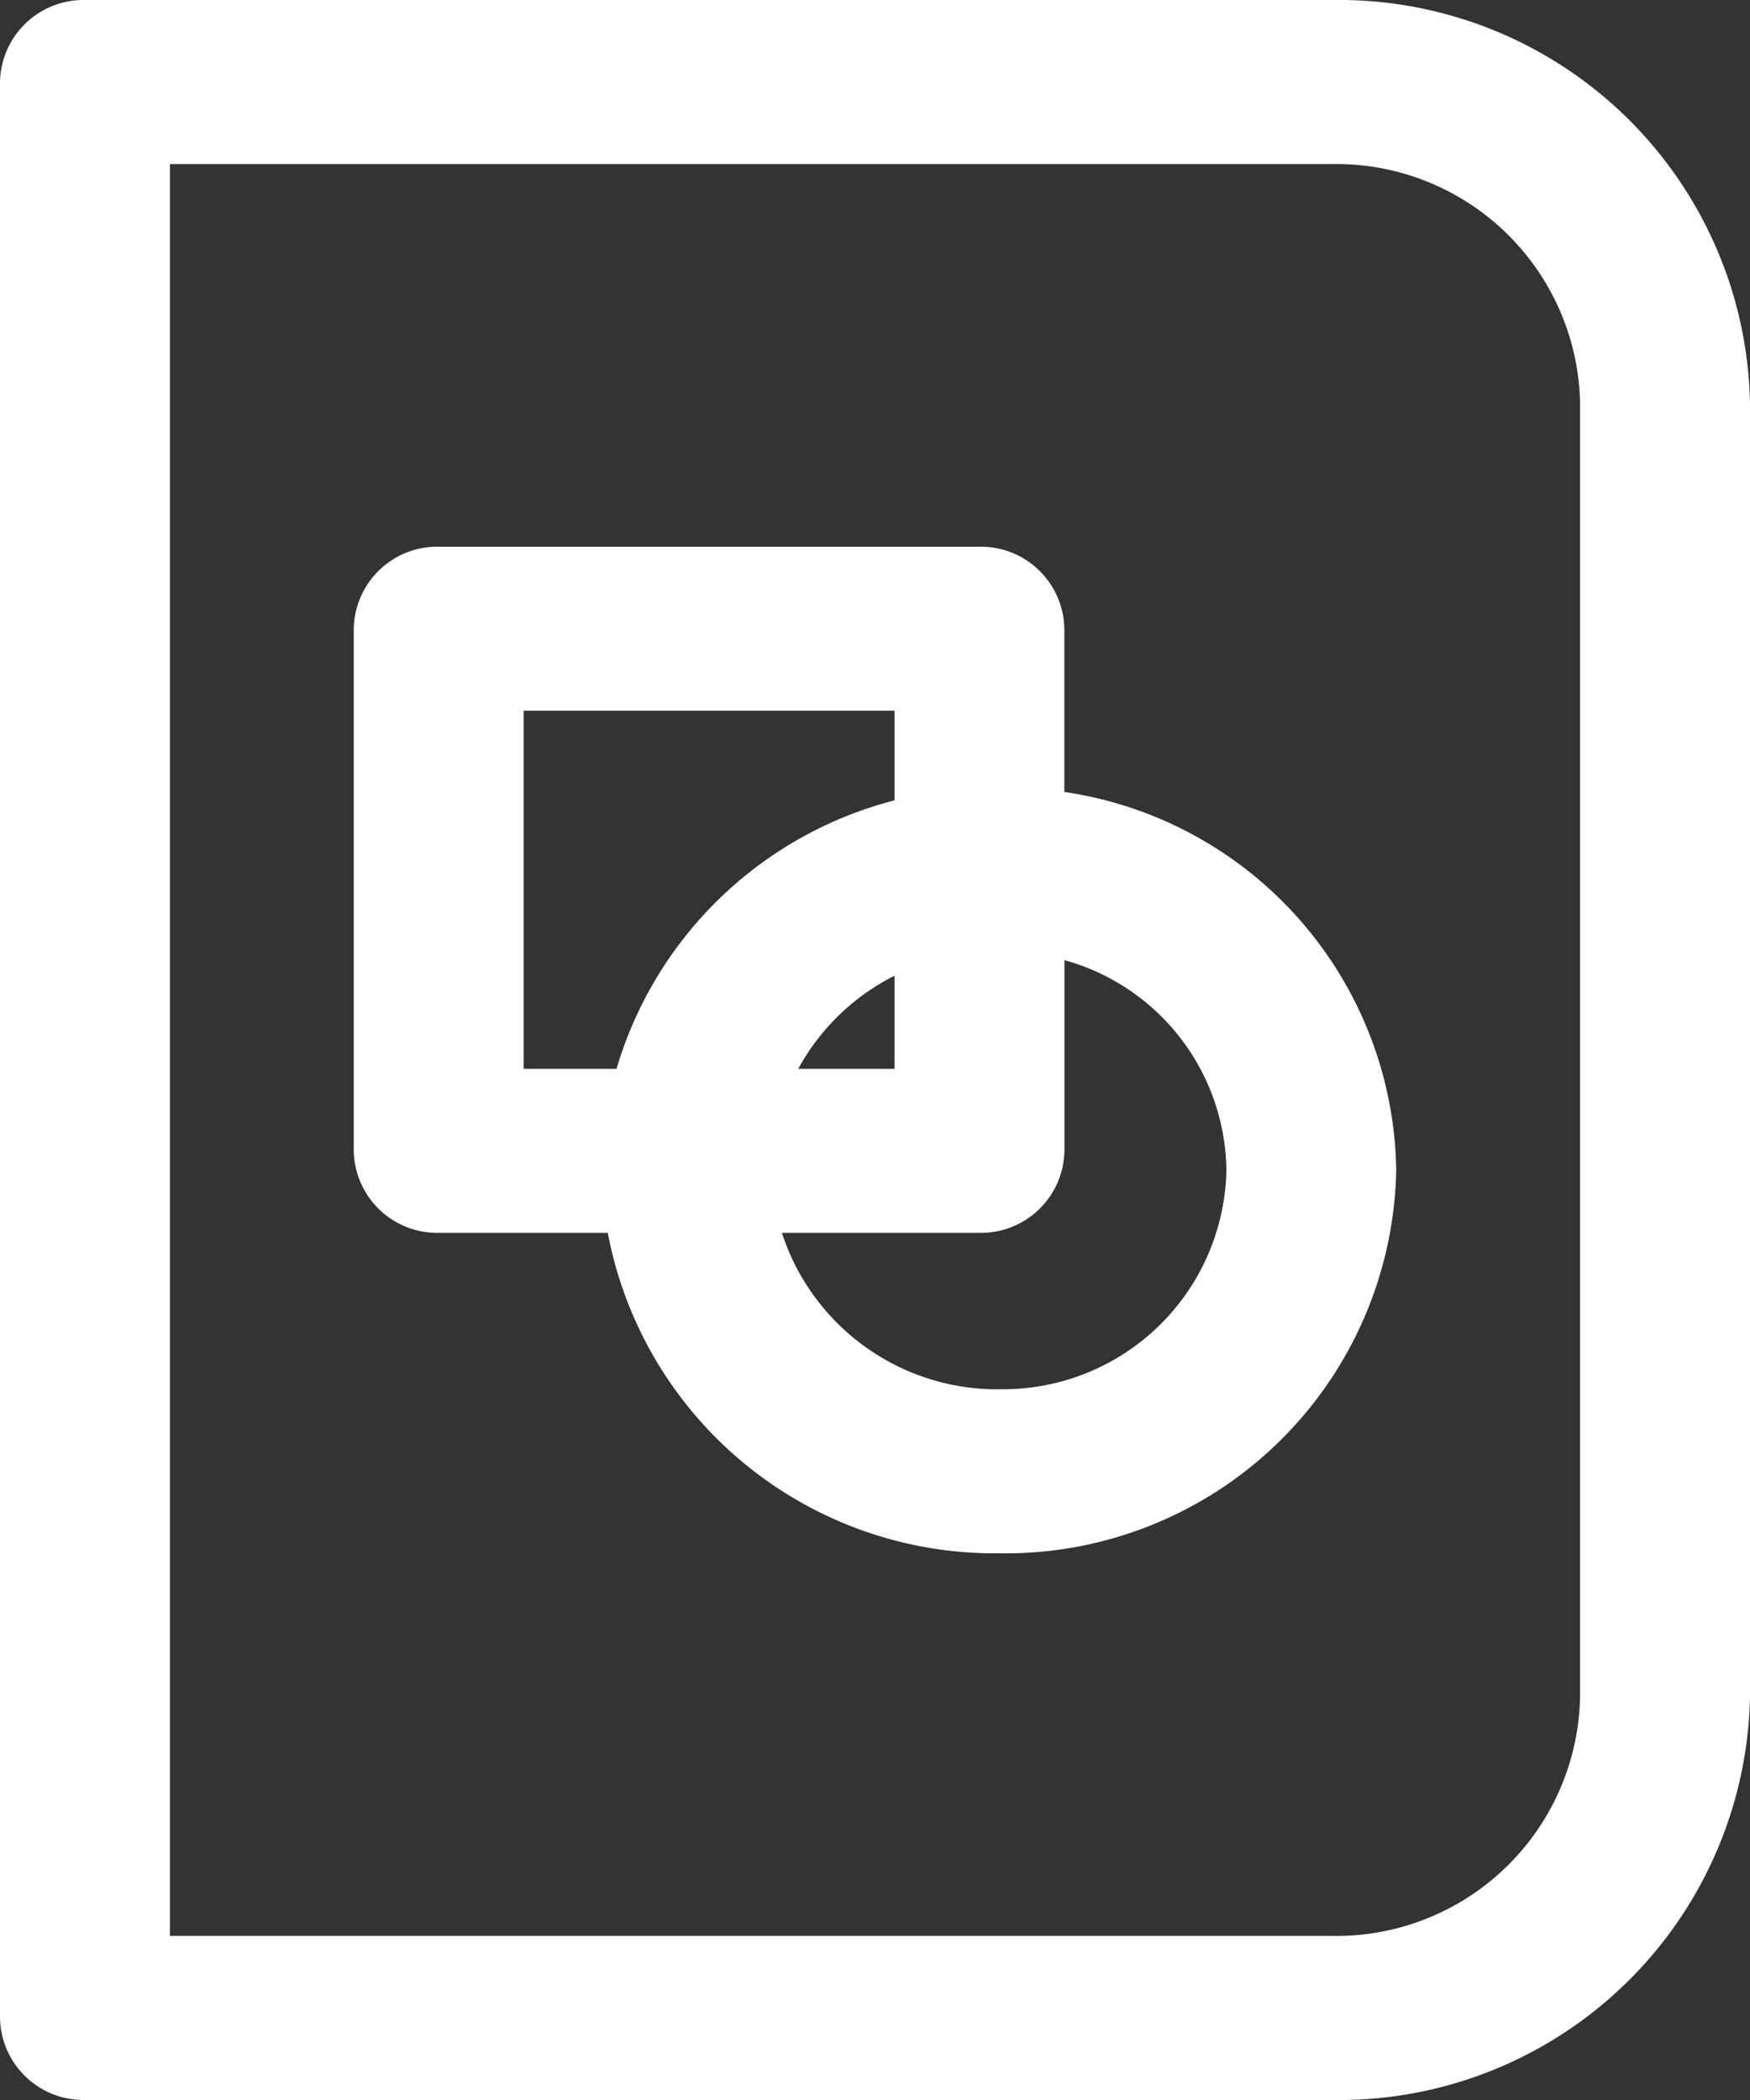
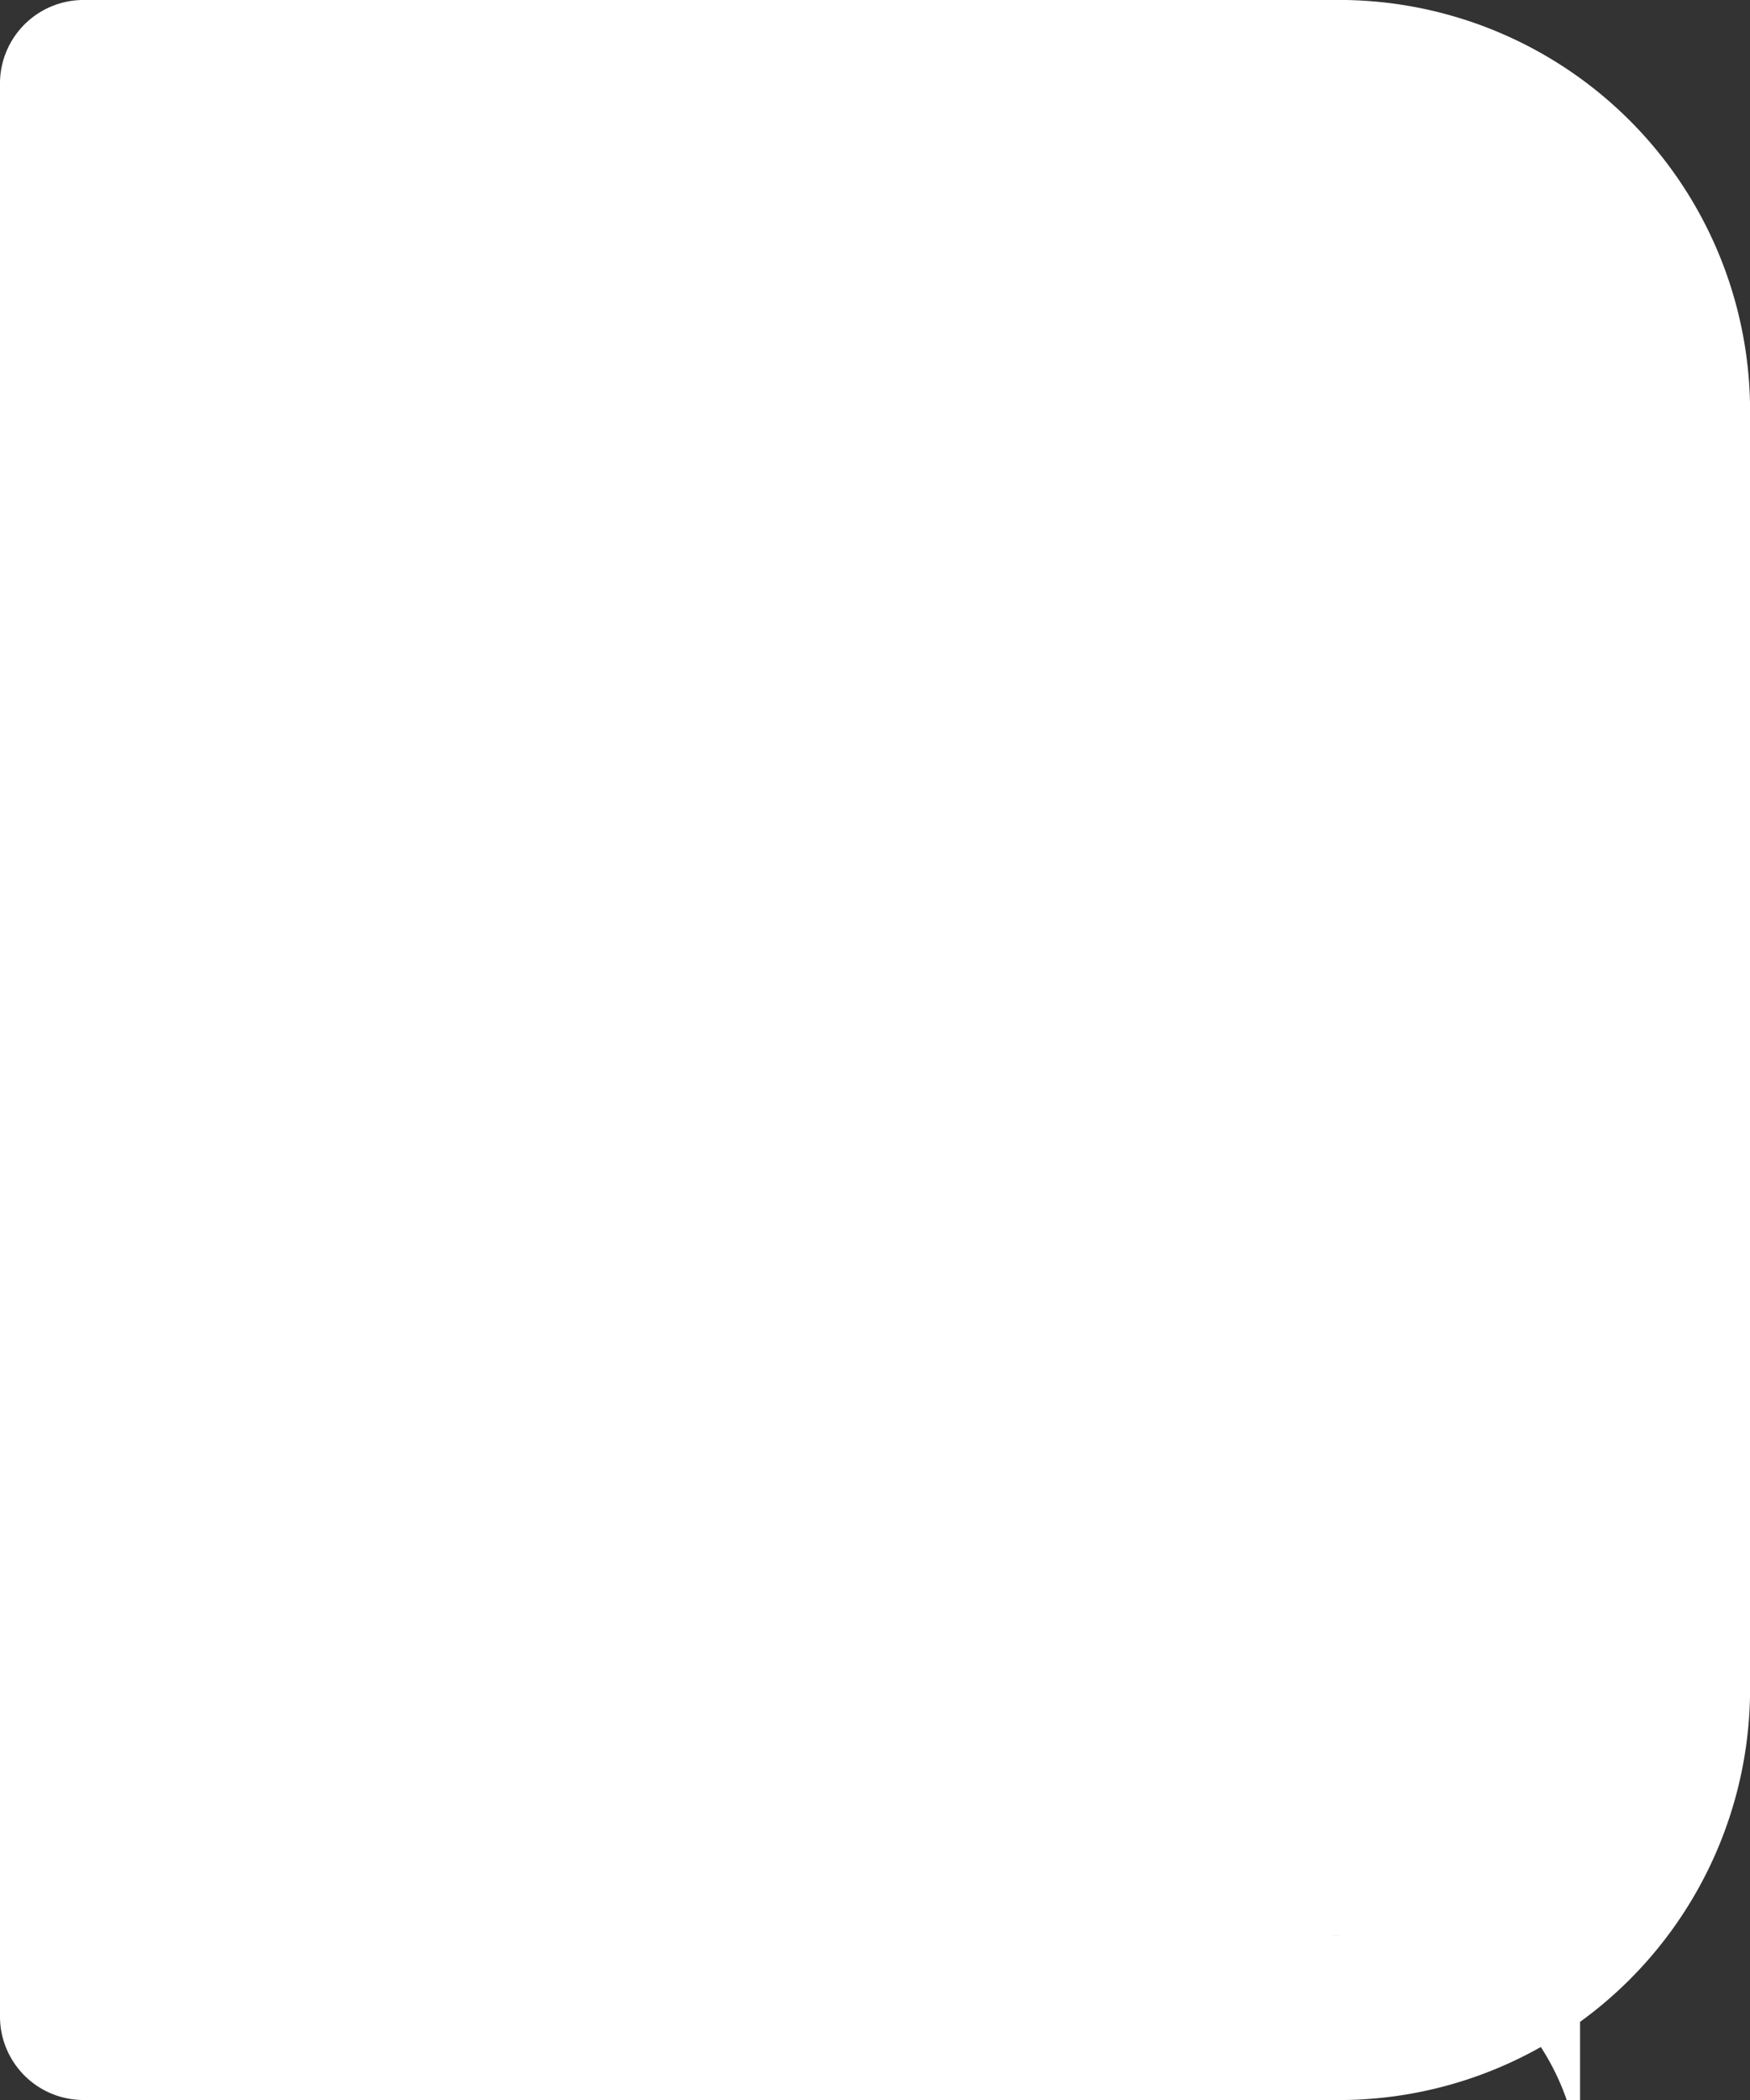
<svg xmlns="http://www.w3.org/2000/svg" width="20" height="24" viewBox="0 0 20 24">
  <rect x="0" y="0" width="20" height="24" fill="#333333" stroke="none" />
-   <path id="Evaluation_white" d="M15.727,0H1.471A.955.955,0,0,0,.5.937V23.062A.955.955,0,0,0,1.471,24H15.727A4.7,4.7,0,0,0,20.5,19.391V4.609A4.7,4.7,0,0,0,15.727,0Zm2.831,19.391a2.787,2.787,0,0,1-2.831,2.734H2.442V1.875H15.727a2.787,2.787,0,0,1,2.831,2.734ZM12.664,9.051V7.185a.955.955,0,0,0-.971-.937H5.514a.955.955,0,0,0-.971.937v5.967a.955.955,0,0,0,.971.938H7.446a4.5,4.5,0,0,0,4.475,3.662,4.465,4.465,0,0,0,4.536-4.38,4.436,4.436,0,0,0-3.793-4.321ZM7.546,12.215H6.485V8.122h4.238V9.147A4.478,4.478,0,0,0,7.546,12.215Zm3.177-1.063v1.063h-1.1A2.567,2.567,0,0,1,10.723,11.151Zm1.2,4.726A2.589,2.589,0,0,1,9.436,14.09h2.258a.955.955,0,0,0,.971-.937v-2.18a2.523,2.523,0,0,1,1.851,2.4A2.554,2.554,0,0,1,11.921,15.877Zm0,0" transform="translate(-0.5 0)" fill="#fff" />
+   <path id="Evaluation_white" d="M15.727,0H1.471A.955.955,0,0,0,.5.937V23.062A.955.955,0,0,0,1.471,24H15.727A4.7,4.7,0,0,0,20.5,19.391V4.609A4.7,4.7,0,0,0,15.727,0Zm2.831,19.391a2.787,2.787,0,0,1-2.831,2.734H2.442H15.727a2.787,2.787,0,0,1,2.831,2.734ZM12.664,9.051V7.185a.955.955,0,0,0-.971-.937H5.514a.955.955,0,0,0-.971.937v5.967a.955.955,0,0,0,.971.938H7.446a4.5,4.5,0,0,0,4.475,3.662,4.465,4.465,0,0,0,4.536-4.38,4.436,4.436,0,0,0-3.793-4.321ZM7.546,12.215H6.485V8.122h4.238V9.147A4.478,4.478,0,0,0,7.546,12.215Zm3.177-1.063v1.063h-1.1A2.567,2.567,0,0,1,10.723,11.151Zm1.2,4.726A2.589,2.589,0,0,1,9.436,14.09h2.258a.955.955,0,0,0,.971-.937v-2.18a2.523,2.523,0,0,1,1.851,2.4A2.554,2.554,0,0,1,11.921,15.877Zm0,0" transform="translate(-0.5 0)" fill="#fff" />
</svg>